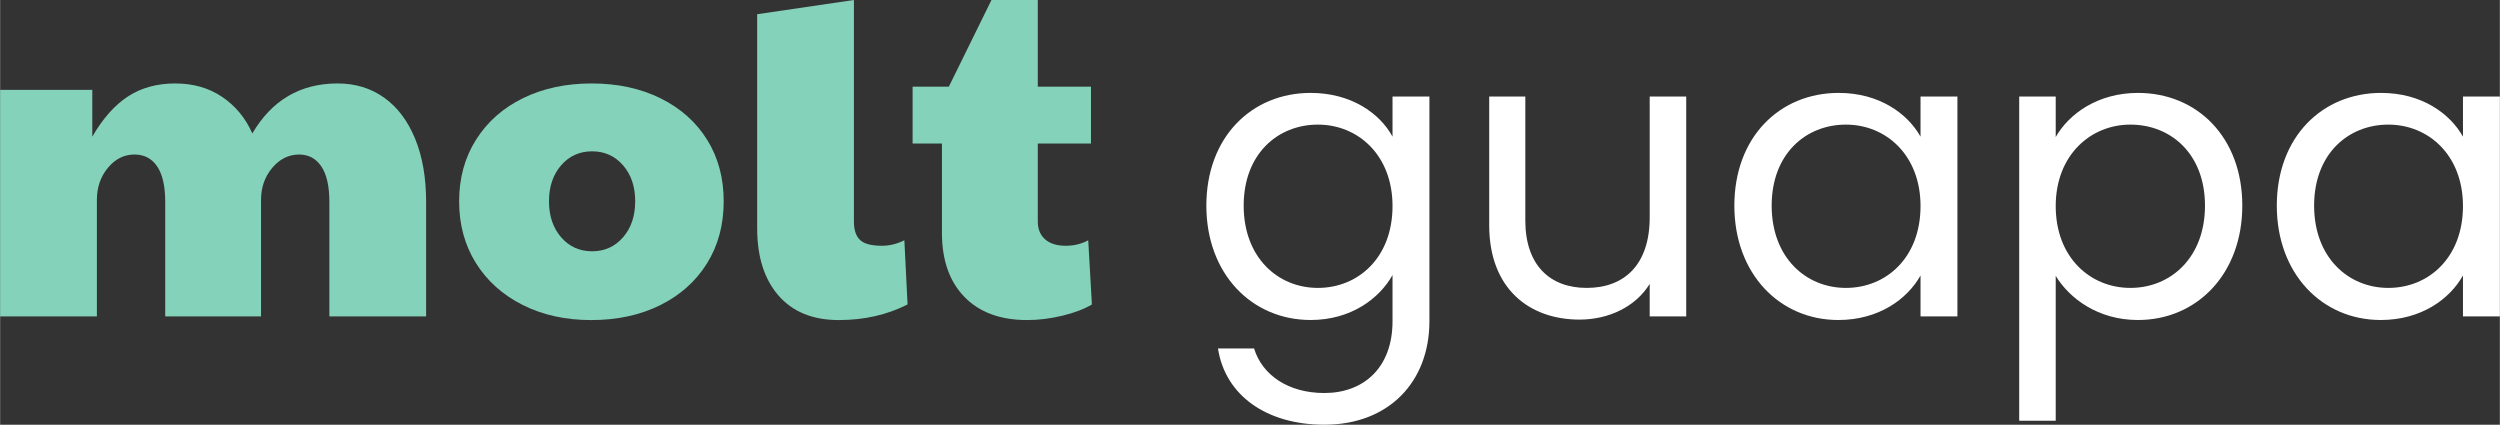
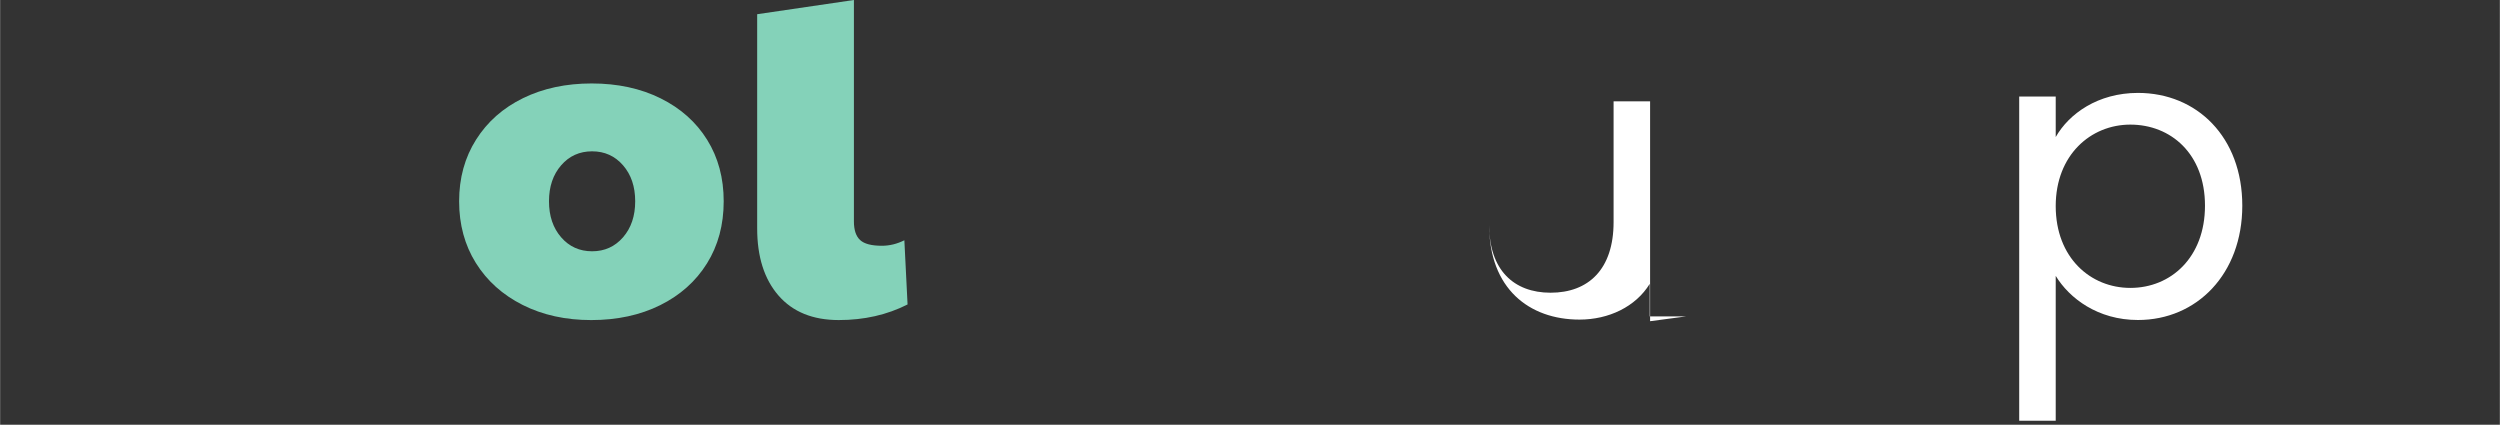
<svg xmlns="http://www.w3.org/2000/svg" xml:space="preserve" width="1966px" height="334px" version="1.1" shape-rendering="geometricPrecision" text-rendering="geometricPrecision" image-rendering="optimizeQuality" fill-rule="evenodd" clip-rule="evenodd" viewBox="0 0 1964.32 333.75">
  <rect x="0" y="0" width="1964.32" height="333.75" fill="#333333" stroke="none" />
  <g id="Layer_x0020_1">
    <g id="_2125675265456">
-       <path fill="#84D2B9" fill-rule="nonzero" d="M0 70.63l72.43 0 0 36.75c8.16,-14.17 17.47,-24.68 27.92,-31.53 10.44,-6.84 22.88,-10.27 37.29,-10.27 14.17,0 26.49,3.55 36.94,10.63 10.44,7.09 18.31,16.64 23.6,28.65 15.37,-26.18 37.71,-39.28 67.02,-39.28 13.93,0 26.12,3.73 36.57,11.17 10.44,7.45 18.56,18.19 24.32,32.25 5.77,14.05 8.65,30.57 8.65,49.54l0 90.08 -76.03 0 0 -90.08c0,-12.25 -2.1,-21.49 -6.3,-27.74 -4.21,-6.25 -10.03,-9.37 -17.48,-9.37 -8.17,0 -15.2,3.49 -21.08,10.45 -5.88,6.97 -8.83,15.38 -8.83,25.22l0 91.52 -75.3 0 0 -90.08c0,-12.25 -2.1,-21.49 -6.31,-27.74 -4.21,-6.25 -10.15,-9.37 -17.83,-9.37 -8.17,0 -15.14,3.49 -20.9,10.45 -5.77,6.97 -8.65,15.38 -8.65,25.22l0 91.52 -76.03 0 0 -177.99z" />
      <path fill="#84D2B9" fill-rule="nonzero" d="M489.49 186.47c6.37,-7.32 9.55,-16.76 9.55,-28.29 0,-11.53 -3.18,-20.95 -9.55,-28.28 -6.37,-7.33 -14.47,-10.99 -24.32,-10.99 -9.85,0 -17.96,3.66 -24.32,10.99 -6.37,7.33 -9.55,16.75 -9.55,28.28 0,11.53 3.18,20.97 9.55,28.29 6.36,7.33 14.47,10.99 24.32,10.99 9.85,0 17.95,-3.66 24.32,-10.99zm-78.91 53.15c-15.73,-7.93 -27.98,-18.92 -36.75,-32.97 -8.77,-14.05 -13.15,-30.21 -13.15,-48.47 0,-18.25 4.43,-34.4 13.33,-48.46 8.88,-14.05 21.2,-24.92 36.93,-32.61 15.74,-7.68 33.69,-11.53 53.87,-11.53 20.42,0 38.49,3.91 54.23,11.71 15.73,7.81 27.92,18.68 36.57,32.61 8.65,13.93 12.97,30.03 12.97,48.28 0,18.5 -4.38,34.77 -13.15,48.83 -8.77,14.05 -21.02,24.98 -36.75,32.79 -15.74,7.81 -33.82,11.71 -54.23,11.71 -20.18,0 -38.14,-3.97 -53.87,-11.89z" />
      <path fill="#84D2B9" fill-rule="nonzero" d="M611.64 232.23c-11.17,-12.85 -16.75,-30.45 -16.75,-52.78l0 -168.28 76.02 -11.17 0 174.04c0,6.73 1.62,11.59 4.87,14.59 3.24,3.01 8.94,4.5 17.12,4.5 5.99,0 11.88,-1.43 17.65,-4.32l2.52 50.44c-16.1,8.17 -34.11,12.26 -54.05,12.26 -20.42,0 -36.22,-6.43 -47.38,-19.28z" />
-       <path fill="#84D2B9" fill-rule="nonzero" d="M757.75 233.31c-11.77,-12.12 -17.66,-28.88 -17.66,-50.27l0 -70.25 -23.06 0 0 -44.69 28.47 0 33.51 -68.1 36.39 0 0 68.1 41.79 0 0 44.69 -41.79 0 0 61.25c0,6 1.92,10.69 5.77,14.05 3.84,3.37 9.24,5.04 16.21,5.04 6.49,0 12.37,-1.44 17.66,-4.32l2.88 50.45c-6.01,3.6 -13.75,6.54 -23.24,8.83 -9.49,2.27 -18.68,3.41 -27.56,3.41 -21.15,0 -37.6,-6.06 -49.37,-18.19z" />
-       <path fill="white" fill-rule="nonzero" d="M1035.51 97.92c-31.53,0 -58.32,23.01 -58.32,63.69 0,40.67 26.79,64.63 58.32,64.63 31.53,0 58.65,-23.64 58.65,-64.32 0,-40.04 -27.12,-64 -58.65,-64zm-5.67 -24.91c31.52,0 54.22,15.76 64.32,34.37l0 -31.53 28.99 0 0 176.56c0,47.6 -31.83,81.34 -82.59,81.34 -45.41,0 -77.88,-23.02 -83.56,-59.9l28.38 0c6.31,20.8 26.8,34.99 55.18,34.99 30.58,0 53.6,-19.55 53.6,-56.43l0 -36.26c-10.41,18.6 -32.8,35.31 -64.32,35.31 -46.35,0 -81.98,-36.26 -81.98,-89.85 0,-53.92 35.63,-88.6 81.98,-88.6z" />
-       <path fill="white" fill-rule="nonzero" d="M1324.94 248.62l-28.69 0 0 -25.53c-11.04,17.96 -32.16,28.05 -55.17,28.05 -39.73,0 -70.95,-24.58 -70.95,-74.09l0 -101.2 28.38 0 0 97.42c0,35 19.23,52.97 48.24,52.97 29.64,0 49.5,-18.28 49.5,-55.49l0 -94.9 28.69 0 0 172.77z" />
-       <path fill="white" fill-rule="nonzero" d="M1450.42 97.92c-31.53,0 -58.33,23.01 -58.33,63.69 0,40.67 26.8,64.63 58.33,64.63 31.53,0 58.65,-23.64 58.65,-64.32 0,-40.04 -27.12,-64 -58.65,-64zm-5.68 -24.91c32.16,0 54.23,16.39 64.33,34.37l0 -31.53 28.99 0 0 172.77 -28.99 0 0 -32.15c-10.41,18.6 -32.8,34.99 -64.64,34.99 -46.03,0 -81.66,-36.26 -81.66,-89.85 0,-53.92 35.63,-88.6 81.97,-88.6z" />
+       <path fill="white" fill-rule="nonzero" d="M1324.94 248.62l-28.69 0 0 -25.53c-11.04,17.96 -32.16,28.05 -55.17,28.05 -39.73,0 -70.95,-24.58 -70.95,-74.09c0,35 19.23,52.97 48.24,52.97 29.64,0 49.5,-18.28 49.5,-55.49l0 -94.9 28.69 0 0 172.77z" />
      <path fill="white" fill-rule="nonzero" d="M1673.95 97.92c-31.22,0 -58.65,23.96 -58.65,64 0,40.68 27.43,64.32 58.65,64.32 31.85,0 58.65,-23.96 58.65,-64.63 0,-40.68 -26.8,-63.69 -58.65,-63.69zm5.99 -24.91c46.35,0 81.98,34.68 81.98,88.6 0,53.59 -35.63,89.85 -81.98,89.85 -31.53,0 -53.91,-17.03 -64.64,-34.68l0 113.82 -28.69 0 0 -254.75 28.69 0 0 31.84c10.41,-18.29 33.11,-34.68 64.64,-34.68z" />
-       <path fill="white" fill-rule="nonzero" d="M1876.67 97.92c-31.52,0 -58.32,23.01 -58.32,63.69 0,40.67 26.8,64.63 58.32,64.63 31.53,0 58.65,-23.64 58.65,-64.32 0,-40.04 -27.12,-64 -58.65,-64zm-5.67 -24.91c32.15,0 54.23,16.39 64.32,34.37l0 -31.53 29 0 0 172.77 -29 0 0 -32.15c-10.41,18.6 -32.8,34.99 -64.63,34.99 -46.03,0 -81.66,-36.26 -81.66,-89.85 0,-53.92 35.63,-88.6 81.97,-88.6z" />
    </g>
  </g>
</svg>